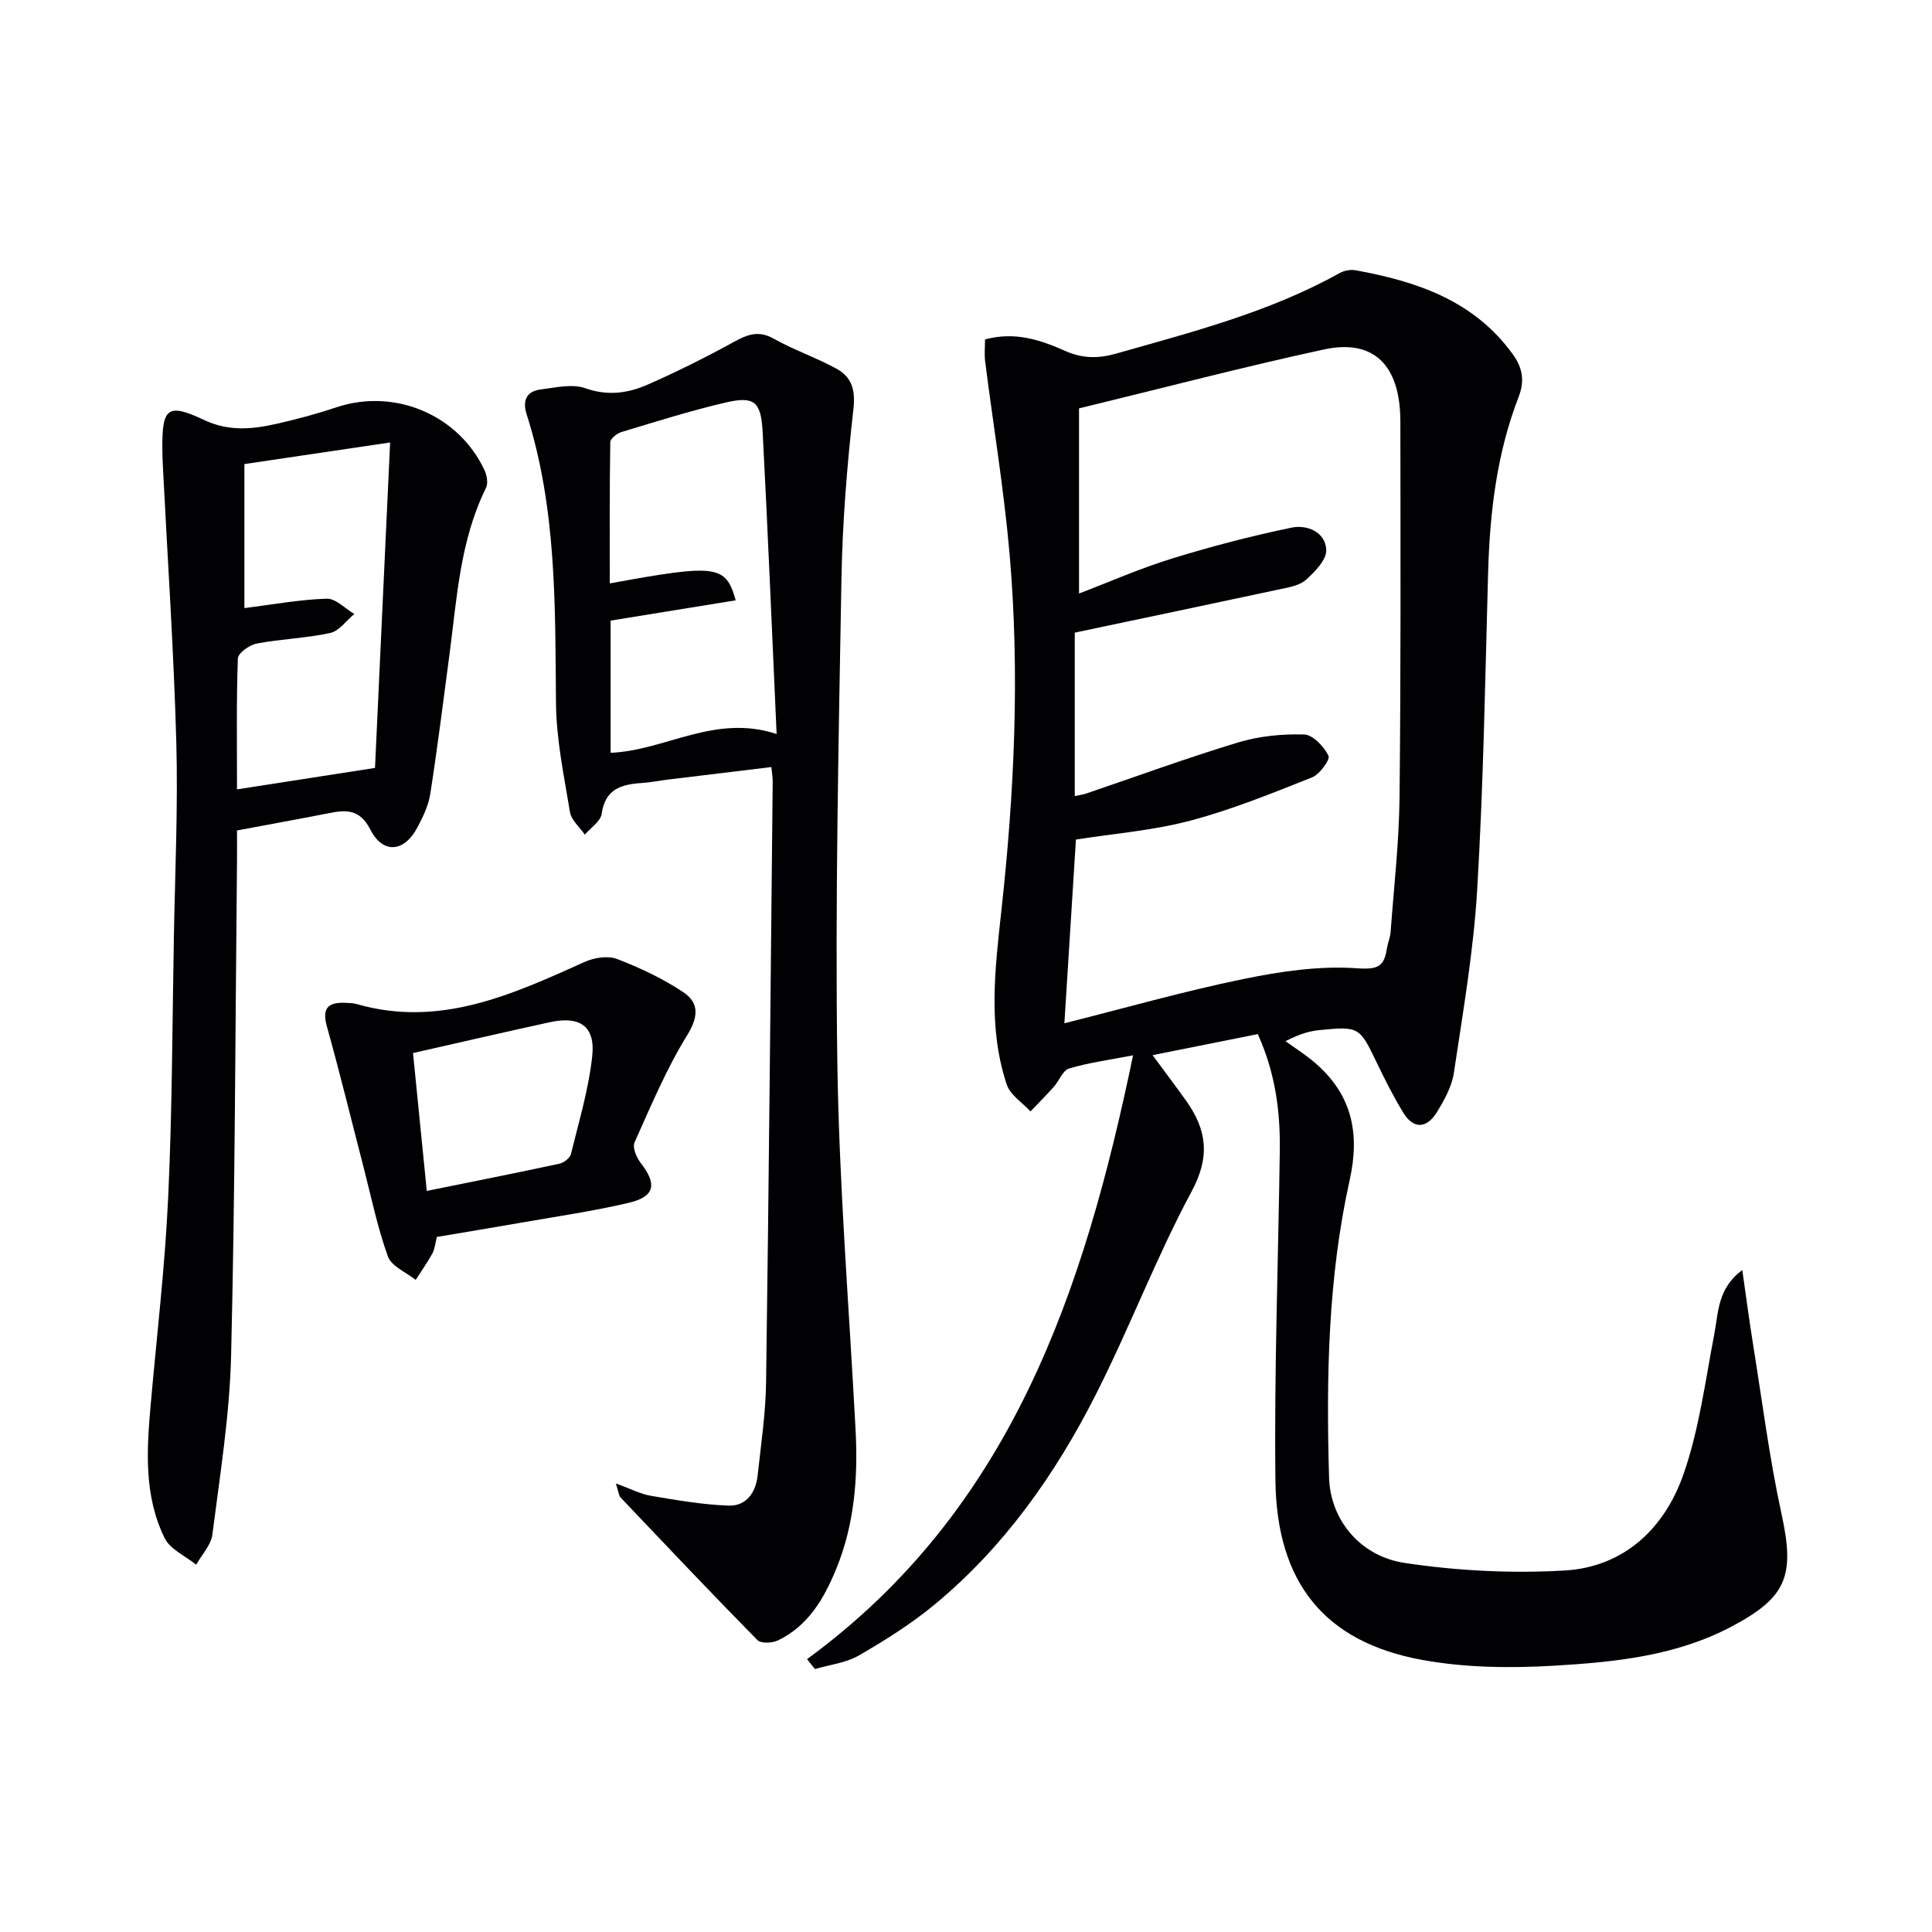
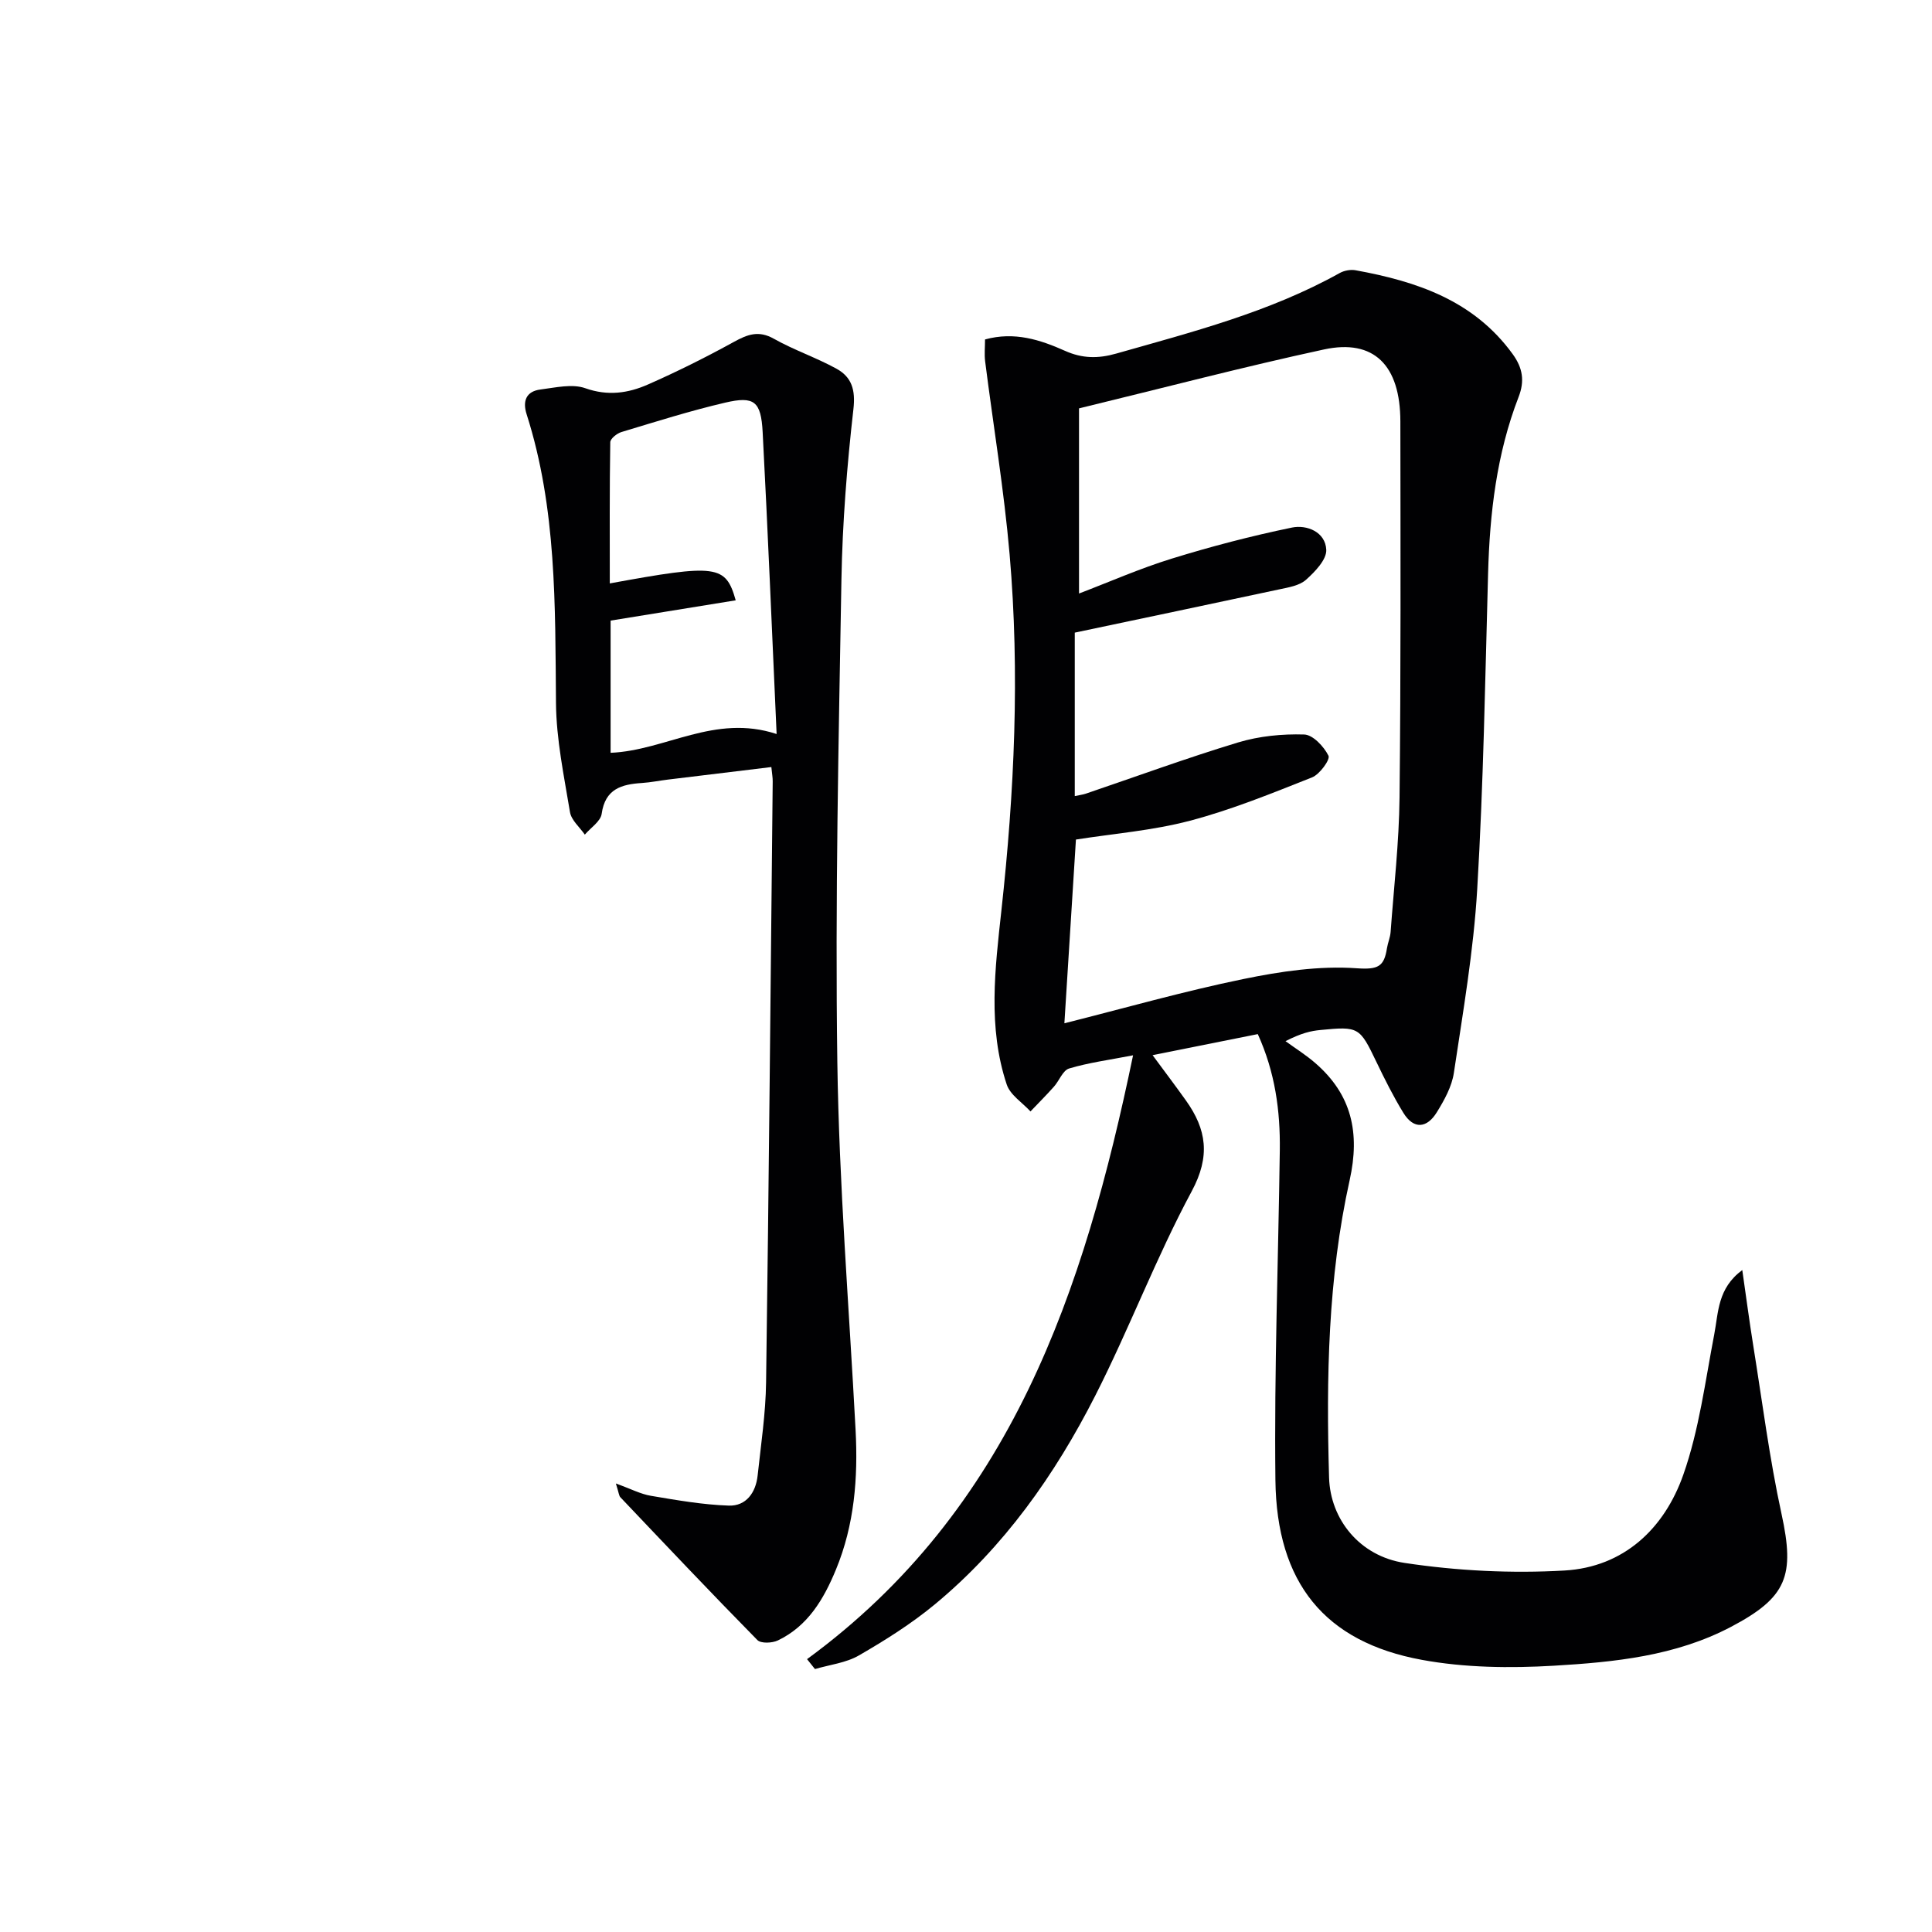
<svg xmlns="http://www.w3.org/2000/svg" enable-background="new 0 0 400 400" viewBox="0 0 400 400">
  <g fill="#010103">
    <path d="m167.09 343.51c42.24-30.91 57.34-76.09 67.5-125.02-4.99.97-9.21 1.52-13.24 2.73-1.31.39-2.04 2.53-3.15 3.77-1.56 1.75-3.23 3.42-4.85 5.12-1.69-1.84-4.2-3.41-4.92-5.58-3.94-11.84-2.42-23.96-1.1-36.03 2.69-24.52 3.83-49.11 1.7-73.72-1.16-13.38-3.38-26.66-5.07-39.99-.18-1.44-.02-2.92-.02-4.51 6.09-1.68 11.44.07 16.59 2.37 3.54 1.58 6.82 1.62 10.55.56 15.81-4.49 31.75-8.58 46.27-16.67.94-.53 2.29-.78 3.34-.58 12.67 2.31 24.46 6.26 32.5 17.36 2.08 2.87 2.5 5.56 1.23 8.84-4.56 11.77-5.99 24.09-6.33 36.63-.6 21.79-.96 43.59-2.25 65.34-.75 12.71-2.94 25.36-4.83 37.98-.42 2.85-1.98 5.66-3.53 8.17-2.02 3.28-4.76 3.66-6.94.1-2.07-3.38-3.86-6.96-5.58-10.54-3.45-7.18-3.63-7.37-11.57-6.59-1.98.19-3.93.62-7.24 2.31 2.06 1.5 4.24 2.86 6.16 4.53 7.56 6.54 9.3 14.45 7.12 24.26-4.5 20.25-4.86 40.93-4.26 61.57.25 8.65 6.35 16.27 15.66 17.67 10.88 1.64 22.11 2.2 33.08 1.57 12.29-.71 20.69-8.69 24.61-19.86 3.26-9.27 4.52-19.27 6.39-29 .89-4.64.68-9.55 5.81-13.35.76 5.23 1.44 10.47 2.28 15.69 1.87 11.62 3.35 23.34 5.85 34.82 2.79 12.8 1.12 17.26-10.46 23.36-11.51 6.06-24.14 7.31-36.7 8.05-9.07.53-18.43.42-27.33-1.22-20.07-3.69-30.06-15.9-30.3-37.23-.26-22.75.6-45.51.91-68.27.11-8.19-.98-16.18-4.56-24.05-7.13 1.43-14.09 2.82-21.78 4.36 2.49 3.37 4.74 6.35 6.91 9.39 4.27 5.99 5.09 11.53 1.2 18.77-7.38 13.72-12.9 28.42-19.97 42.32-8.35 16.42-18.92 31.39-33.25 43.25-4.84 4-10.24 7.4-15.69 10.55-2.68 1.55-6.05 1.92-9.1 2.82-.54-.7-1.09-1.38-1.64-2.05zm55.43-212.53v33.84c1.01-.22 1.65-.29 2.25-.49 10.52-3.57 20.95-7.4 31.58-10.62 4.35-1.31 9.11-1.78 13.66-1.64 1.81.05 4.09 2.49 5.04 4.4.39.79-1.82 3.85-3.4 4.48-8.31 3.29-16.65 6.7-25.27 8.97-7.76 2.05-15.9 2.68-23.62 3.9-.79 12.55-1.56 24.88-2.39 38.04 12.55-3.16 24.68-6.62 37-9.15 7.71-1.59 15.77-2.79 23.54-2.24 4.43.31 5.65-.36 6.24-4.12.18-1.14.67-2.24.76-3.38.68-9.28 1.75-18.56 1.85-27.85.28-25.95.2-51.91.17-77.86-.01-11.64-5.48-17.14-15.81-14.91-16.66 3.6-33.17 7.94-50.72 12.2v38.33c6.22-2.37 12.59-5.18 19.19-7.22 8.18-2.53 16.5-4.7 24.88-6.43 3.1-.64 6.95.9 7.12 4.6.09 2.04-2.35 4.56-4.21 6.22-1.37 1.21-3.63 1.57-5.56 1.98-13.95 2.99-27.88 5.91-42.3 8.95z" />
    <path d="m127.51 307.14c3.09 1.11 5.11 2.19 7.25 2.55 5.35.9 10.73 1.85 16.13 2.03 3.6.12 5.59-2.7 5.97-6.23.69-6.43 1.67-12.88 1.75-19.33.58-41.46.94-82.92 1.37-124.39.01-.8-.15-1.59-.28-2.96-7.3.88-14.34 1.73-21.37 2.59-1.81.22-3.61.59-5.42.71-4.22.27-7.62 1.21-8.34 6.38-.22 1.57-2.27 2.88-3.49 4.31-1.06-1.54-2.79-2.98-3.07-4.65-1.24-7.51-2.84-15.07-2.9-22.63-.18-20.14.15-40.26-6.08-59.76-.88-2.75-.08-4.75 2.88-5.12 3.09-.39 6.55-1.23 9.28-.26 4.66 1.65 8.86 1.03 12.95-.77 6.05-2.66 11.99-5.63 17.78-8.81 2.83-1.56 5.13-2.45 8.29-.67 4.17 2.35 8.78 3.9 12.98 6.21 3.14 1.73 3.96 4.36 3.5 8.37-1.33 11.7-2.27 23.49-2.48 35.26-.58 33.29-1.32 66.6-.85 99.89.36 25.42 2.44 50.81 3.78 76.21.52 9.89-.23 19.6-4.06 28.88-2.52 6.11-5.79 11.69-12.02 14.68-1.18.57-3.53.67-4.26-.08-9.57-9.73-18.95-19.65-28.35-29.55-.3-.29-.31-.87-.94-2.86zm33.28-155.17c-.97-21.42-1.81-41.97-2.89-62.5-.34-6.4-1.74-7.51-7.75-6.11-7.25 1.69-14.36 3.94-21.49 6.09-.93.28-2.3 1.37-2.31 2.11-.16 9.7-.1 19.41-.1 29.23 22.12-4.05 24-3.85 26.07 3.5-8.66 1.4-17.23 2.79-25.9 4.2v27.37c11.39-.47 21.53-8.11 34.37-3.89z" />
-     <path d="m49.07 171.94c0 2.34.02 4.33 0 6.31-.35 34.12-.4 68.25-1.22 102.36-.3 12.39-2.31 24.76-3.88 37.1-.28 2.19-2.19 4.16-3.35 6.24-2.23-1.8-5.37-3.15-6.52-5.48-4.36-8.83-3.73-18.39-2.88-27.88 1.26-14.23 2.94-28.43 3.6-42.69.84-17.94.85-35.93 1.18-53.9.24-13.46.87-26.94.5-40.39-.52-18.93-1.81-37.84-2.76-56.76-.07-1.33-.13-2.66-.13-3.99-.06-8.4 1.09-9.48 8.59-5.93 5.14 2.43 9.97 1.96 15 .83 4.2-.94 8.37-2.07 12.45-3.43 12.01-4.02 25.27 1.5 30.66 13.01.5 1.07.78 2.72.31 3.68-5.36 10.83-6.01 22.67-7.54 34.32-1.28 9.69-2.5 19.4-4 29.06-.37 2.39-1.51 4.74-2.67 6.92-2.7 5.11-7.1 5.57-9.71.47-2.28-4.44-5.17-4.12-8.88-3.38-6.16 1.21-12.33 2.32-18.75 3.53zm1.53-46.04c6.01-.75 11.51-1.78 17.04-1.95 1.87-.06 3.81 2.05 5.72 3.17-1.65 1.36-3.13 3.52-4.99 3.93-4.99 1.09-10.18 1.23-15.21 2.19-1.5.28-3.86 1.96-3.91 3.07-.32 8.79-.18 17.6-.18 27.12 9.62-1.49 18.68-2.9 28.57-4.44 1.04-22.46 2.06-44.44 3.13-67.38-10.95 1.62-20.51 3.04-30.17 4.47z" />
-     <path d="m90.45 256.1c-.39 1.53-.46 2.58-.93 3.42-1.05 1.88-2.29 3.65-3.46 5.47-1.98-1.59-5.01-2.81-5.75-4.85-2.18-6.06-3.47-12.43-5.09-18.69-2.5-9.63-4.85-19.31-7.53-28.89-1.02-3.66.05-5.05 3.64-4.94.83.03 1.69.03 2.48.25 17.21 4.96 32.18-1.93 47.23-8.71 1.97-.89 4.81-1.34 6.71-.61 4.76 1.82 9.47 4.05 13.7 6.86 3.31 2.2 3.2 5.06.81 8.94-4.31 6.99-7.52 14.67-10.89 22.19-.47 1.04.42 3.12 1.29 4.25 3.39 4.36 2.95 6.94-2.4 8.22-7.25 1.72-14.66 2.78-22.01 4.07-5.85 1.02-11.73 1.99-17.8 3.02zm-2.09-9.53c9.63-1.96 18.56-3.72 27.46-5.64.92-.2 2.19-1.18 2.39-2.01 1.65-6.74 3.69-13.47 4.41-20.32.65-6.15-2.59-8.31-8.74-6.97-9.34 2.03-18.66 4.2-28.37 6.39.9 9.03 1.84 18.36 2.85 28.55z" />
  </g>
</svg>